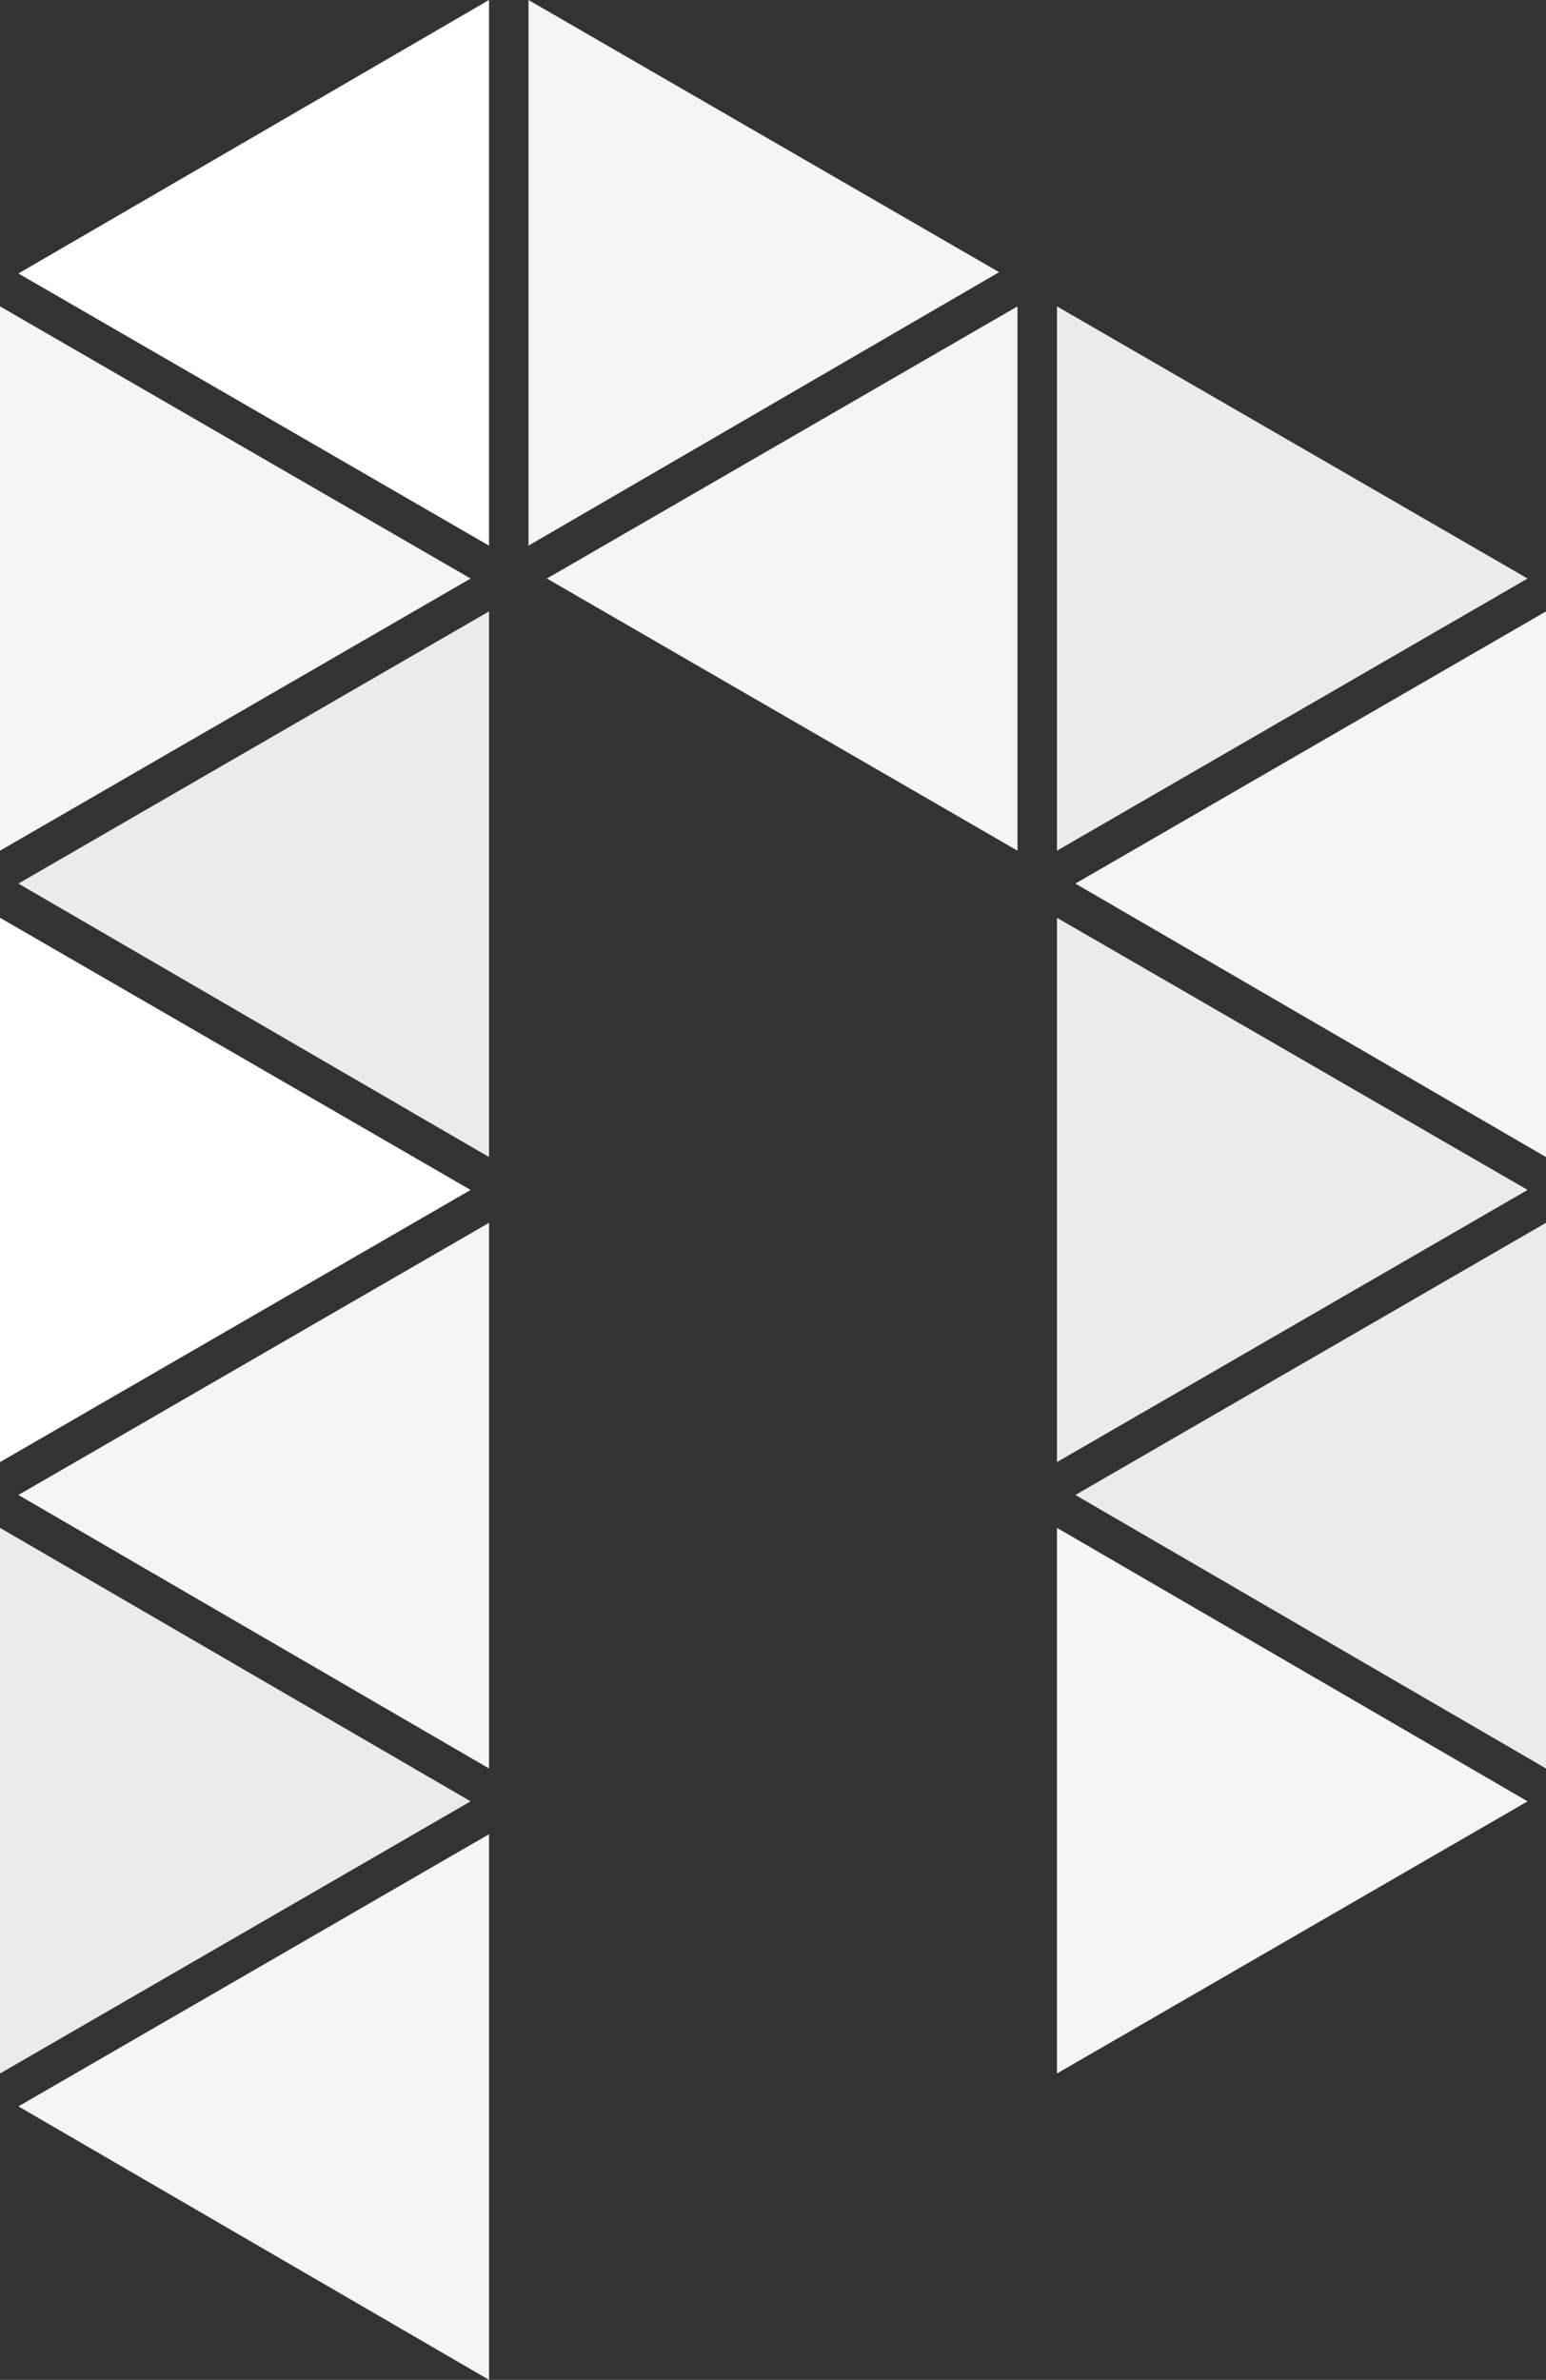
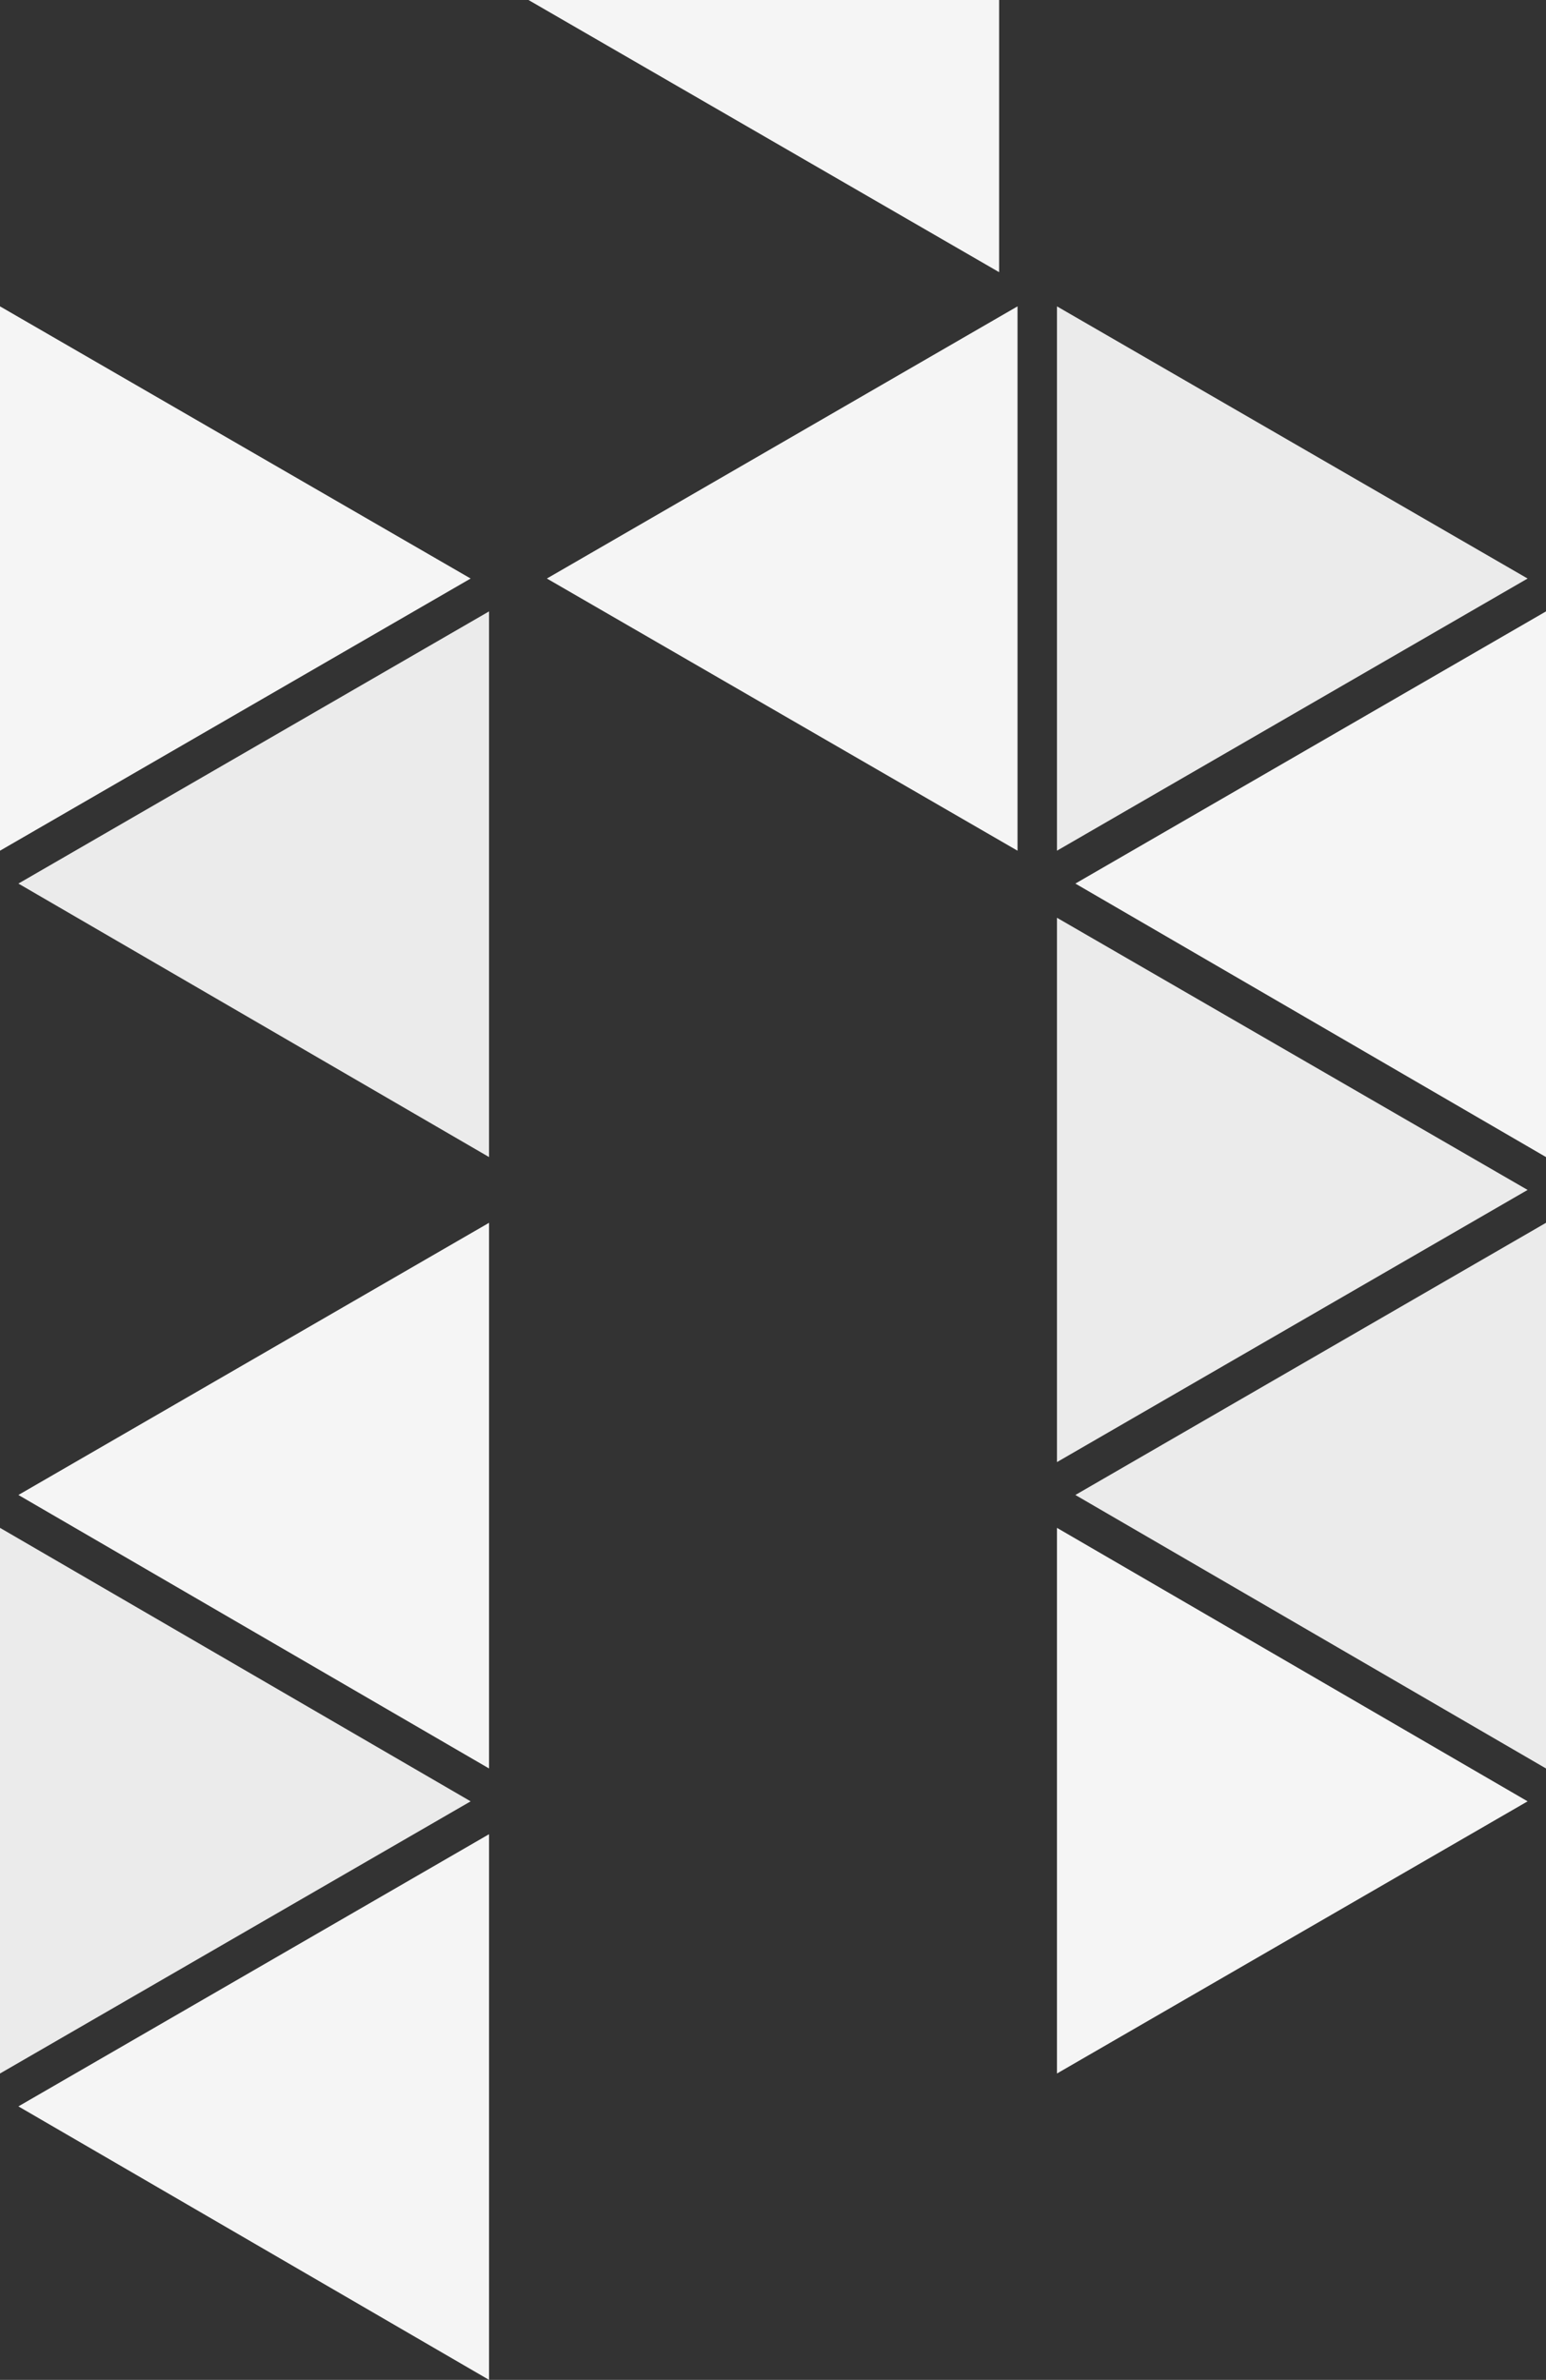
<svg xmlns="http://www.w3.org/2000/svg" version="1.1" id="Layer_1" x="0px" y="0px" viewBox="0 0 117.6 181" style="enable-background:new 0 0 117.6 181;" xml:space="preserve">
  <rect x="0" y="0" width="117.6" height="181" fill="#333333" stroke="none" />
  <style type="text/css">
	.st0{opacity:0.95;fill:#FFFFFF;enable-background:new    ;}
	.st1{fill:#FFFFFF;}
	.st2{opacity:0.9;fill:#FFFFFF;enable-background:new    ;}
</style>
  <g>
-     <path class="st0" d="M0,64.7V23.3L35.8,44L0,64.7z M37.2,134.5L1.4,113.7L37.2,93V134.5z M37.2,181L1.4,160.2l35.8-20.7V181z    M40.2,0L76,20.7L40.2,41.5V0z M77.4,64.7L41.6,44l35.8-20.7V64.7z M116.2,137l-35.8,20.7v-41.5L116.2,137z M81.8,67.2l35.8-20.7   V88L81.8,67.2z" />
-     <polygon class="st1" points="37.2,41.5 1.4,20.8 37.2,0  " />
-     <polygon class="st1" points="0,111.2 0,69.8 35.8,90.5  " />
+     <path class="st0" d="M0,64.7V23.3L35.8,44L0,64.7z M37.2,134.5L1.4,113.7L37.2,93V134.5z M37.2,181L1.4,160.2l35.8-20.7V181z    M40.2,0L76,20.7V0z M77.4,64.7L41.6,44l35.8-20.7V64.7z M116.2,137l-35.8,20.7v-41.5L116.2,137z M81.8,67.2l35.8-20.7   V88L81.8,67.2z" />
    <polygon class="st2" points="0,157.7 0,116.2 35.8,137  " />
    <polygon class="st2" points="80.4,23.3 116.2,44 80.4,64.7  " />
    <polygon class="st2" points="117.6,134.5 81.8,113.7 117.6,93  " />
    <polygon class="st2" points="37.2,88 1.4,67.2 37.2,46.5  " />
    <polygon class="st2" points="80.4,111.2 80.4,69.8 116.2,90.5  " />
  </g>
</svg>